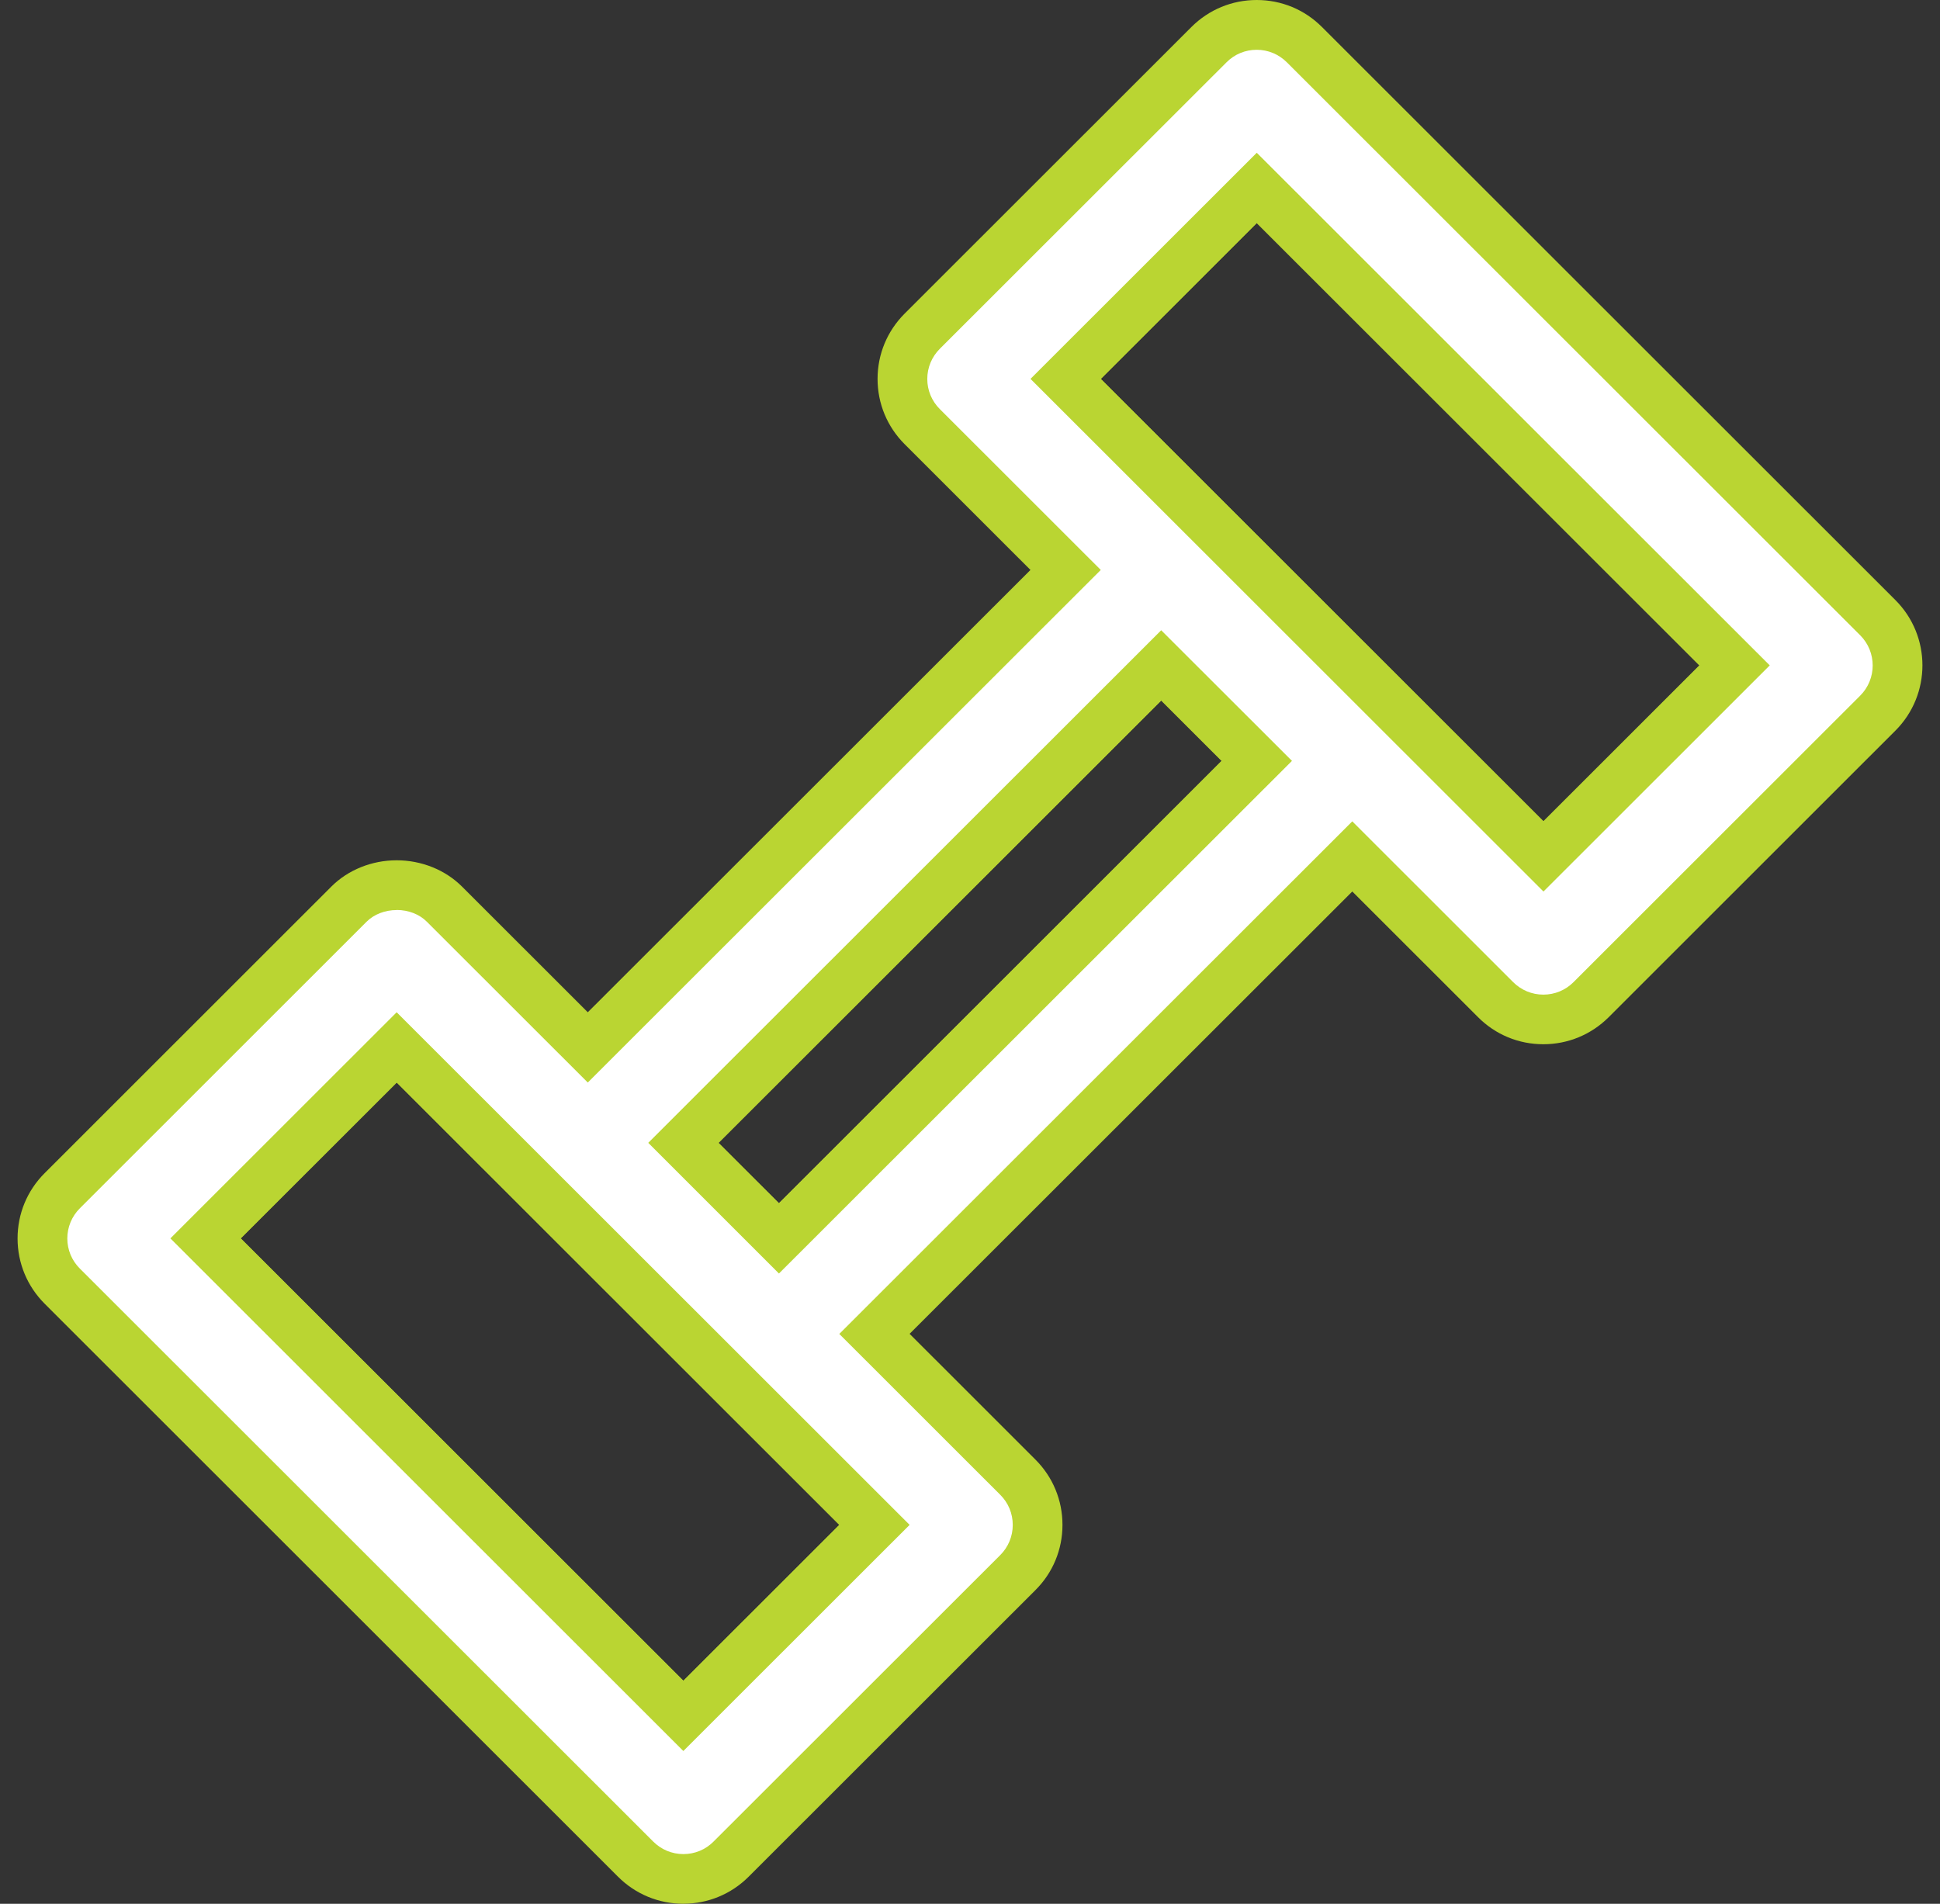
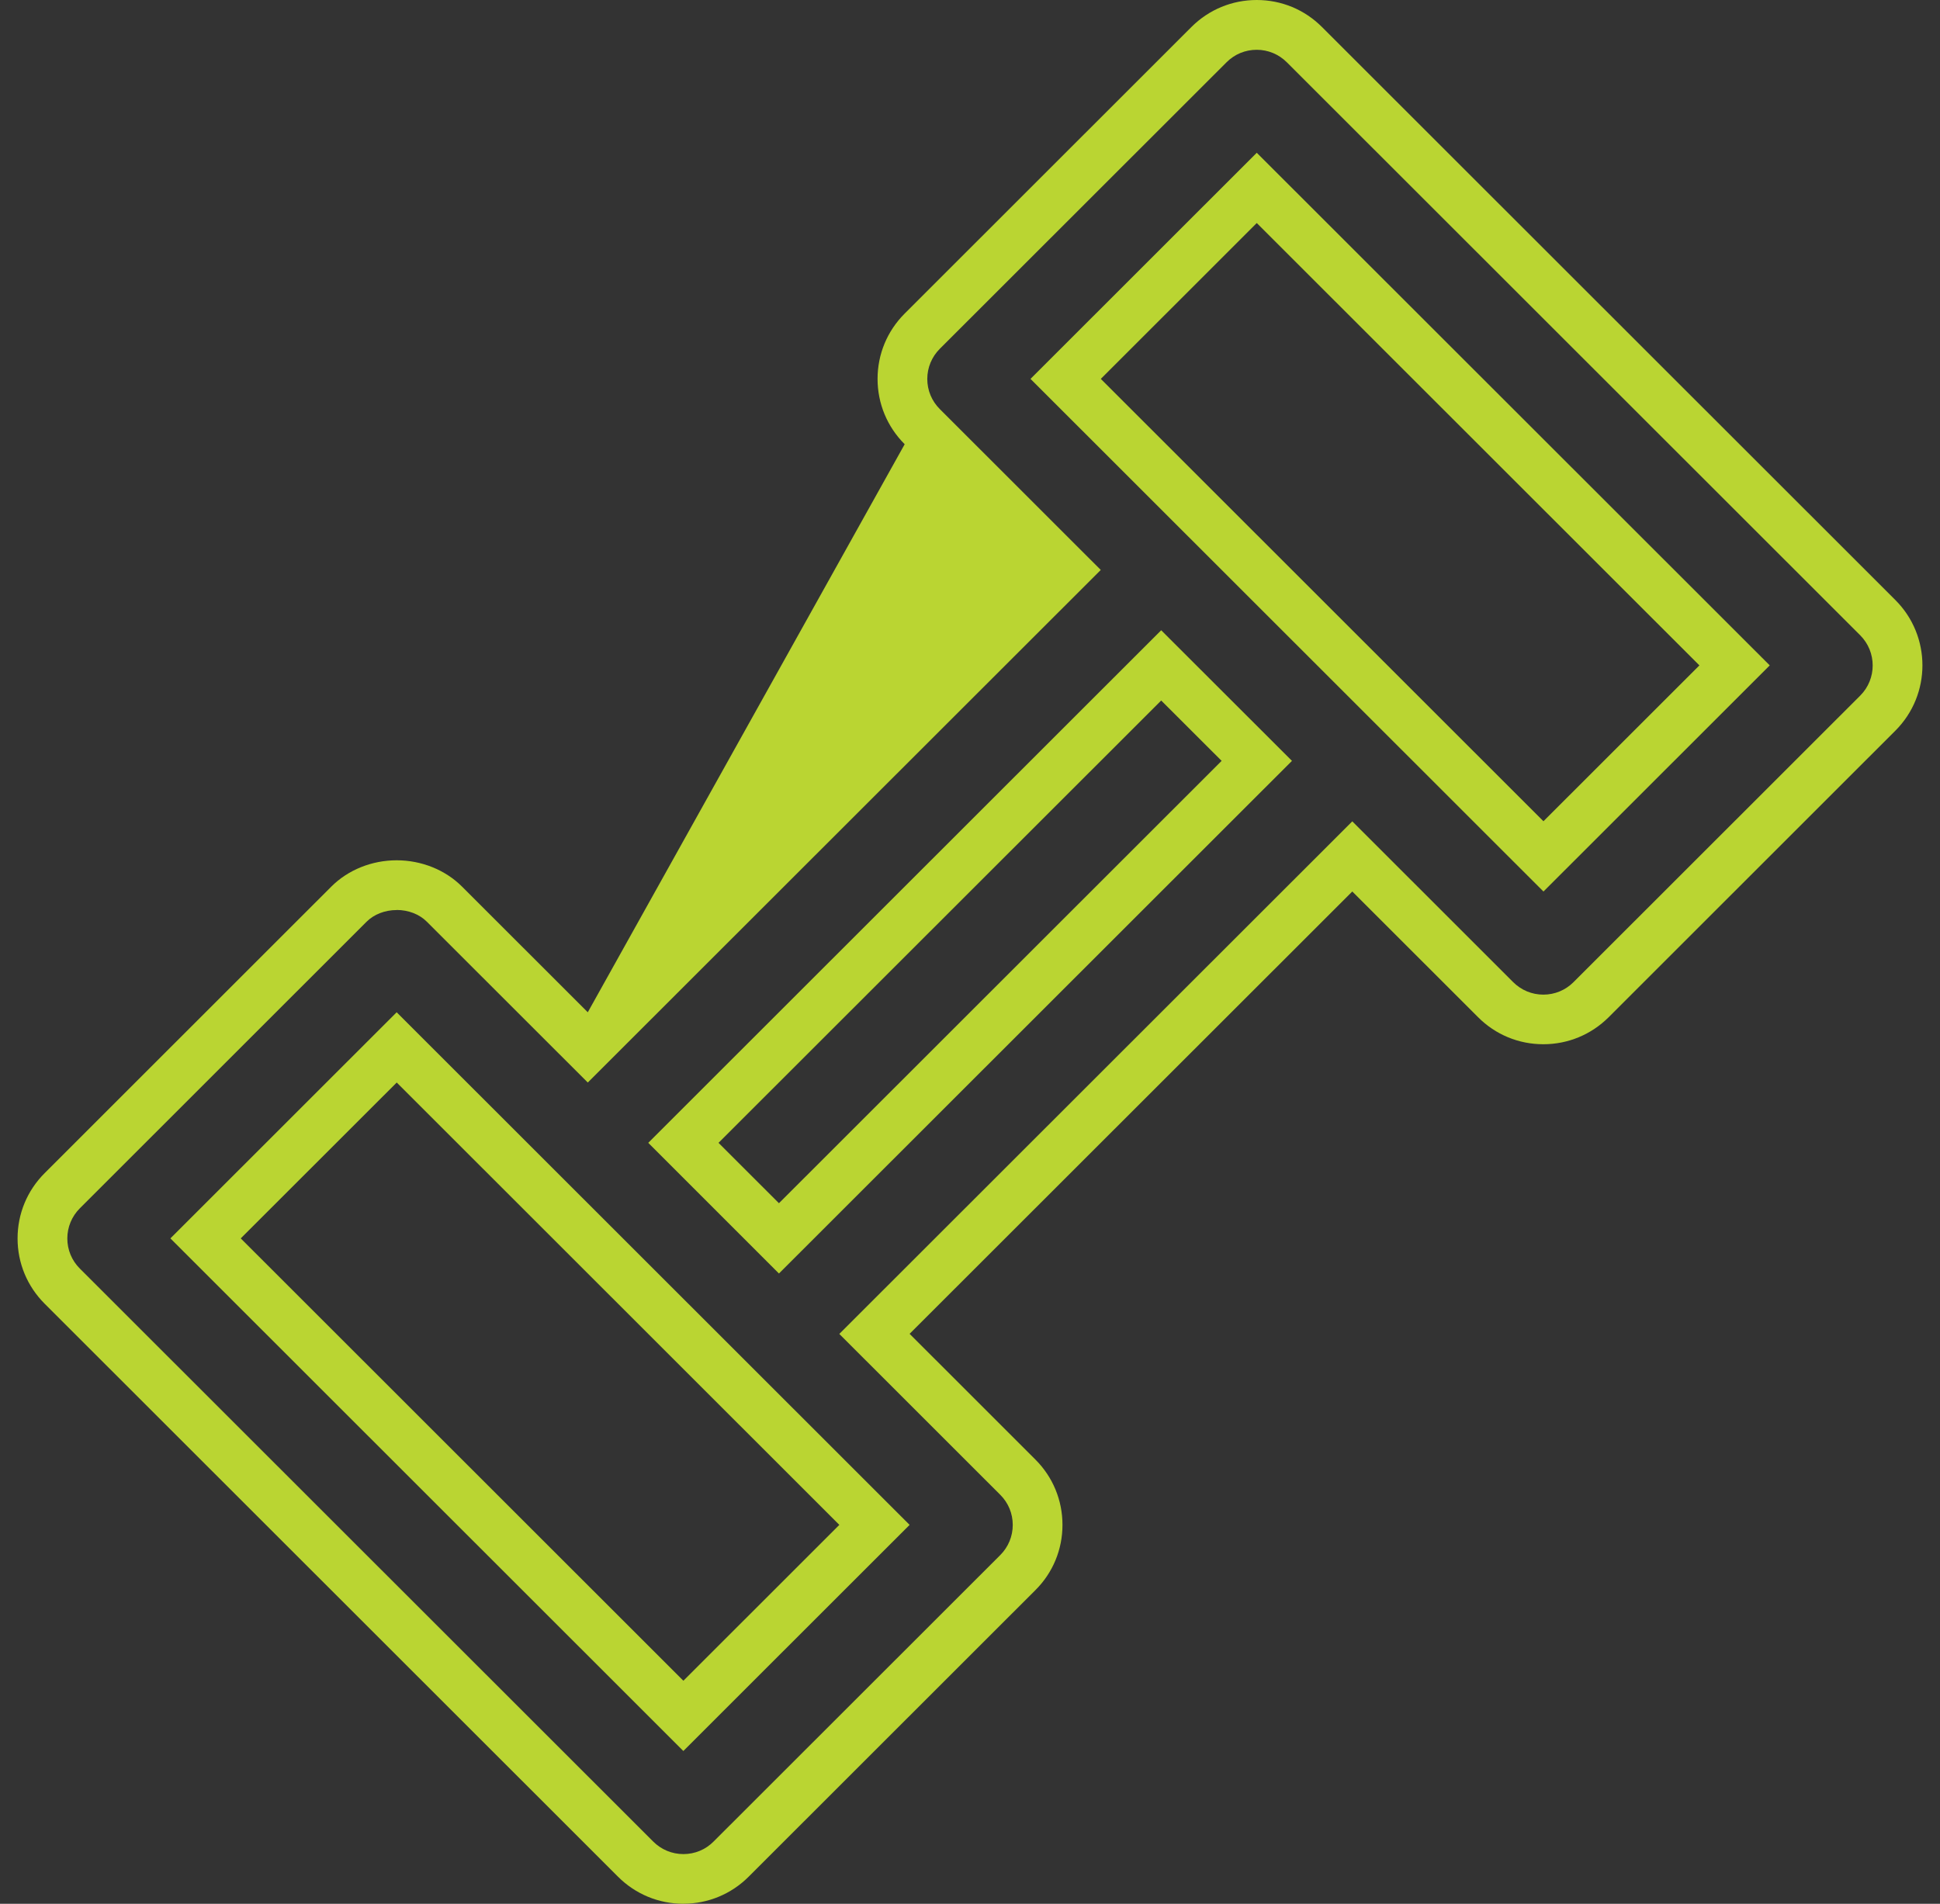
<svg xmlns="http://www.w3.org/2000/svg" width="54" height="53" viewBox="0 0 54 53" fill="none">
  <rect x="0" y="0" width="54" height="53" fill="#333333" stroke="none" />
  <g id="Gym">
-     <path id="Vector" d="M21.682 35.454L18.044 31.818L32.323 17.547L35.962 21.184L21.683 35.454H21.682ZM20 31.818L21.682 33.498L34.004 21.184L32.323 19.503L20 31.818Z" fill="#BAD532" />
-     <path id="Vector_2" d="M42.962 24.82L28.684 10.55L34.982 4.255L49.261 18.525L42.963 24.82H42.962ZM30.641 10.55L42.962 22.864L47.303 18.525L34.982 6.21L30.641 10.55Z" fill="#BAD532" />
-     <path id="Vector_3" d="M19.022 48.748L4.743 34.476L11.041 28.181L25.319 42.452L19.021 48.746L19.022 48.748ZM6.701 34.476L19.022 46.791L23.363 42.452L11.043 30.137L6.701 34.476Z" fill="#BAD532" />
    <g id="Group">
-       <path id="Vector_4" d="M44.292 27.83L52.271 19.855C53.006 19.12 53.006 17.93 52.271 17.196L36.312 1.245C35.577 0.51 34.387 0.51 33.652 1.245L25.673 9.22C24.938 9.955 24.938 11.145 25.673 11.879L29.663 15.867L16.362 29.159L12.373 25.172C11.667 24.466 10.418 24.466 9.713 25.172L1.733 33.148C0.998 33.883 0.998 35.072 1.733 35.807L17.692 51.758C18.059 52.124 18.541 52.309 19.022 52.309C19.504 52.309 19.984 52.124 20.352 51.758L28.331 43.782C29.066 43.048 29.066 41.858 28.331 41.124L24.342 37.136L37.642 23.844L41.632 27.831C41.999 28.198 42.48 28.382 42.962 28.382C43.443 28.382 43.925 28.198 44.292 27.831V27.83ZM48.281 18.525L42.962 23.842L29.663 10.55L34.982 5.233L48.281 18.525ZM21.682 34.478L19.022 31.819L32.322 18.527L34.982 21.185L21.682 34.478ZM5.723 34.478L11.043 29.161L24.342 42.453L19.022 47.77L5.723 34.478Z" fill="white" />
-       <path id="Vector_5" d="M19.022 53C18.336 53 17.689 52.733 17.202 52.246L1.243 36.295C0.758 35.81 0.489 35.164 0.489 34.478C0.489 33.791 0.756 33.146 1.243 32.659L9.223 24.682C9.688 24.217 10.351 23.95 11.041 23.95C11.732 23.95 12.395 24.217 12.86 24.682L16.361 28.181L28.683 15.867L25.182 12.367C24.696 11.882 24.427 11.236 24.427 10.548C24.427 9.861 24.695 9.216 25.182 8.729L33.161 0.754C33.647 0.268 34.293 0 34.981 0C35.669 0 36.314 0.267 36.799 0.754L52.758 16.705C53.762 17.708 53.762 19.338 52.758 20.341L44.779 28.317C44.293 28.802 43.647 29.071 42.959 29.071C42.271 29.071 41.626 28.804 41.141 28.317L37.641 24.819L25.319 37.133L28.82 40.633C29.306 41.118 29.574 41.764 29.574 42.452C29.574 43.139 29.307 43.784 28.82 44.269L20.84 52.245C20.355 52.73 19.709 52.999 19.022 52.999V53ZM11.043 25.335C10.716 25.335 10.41 25.454 10.203 25.661L2.223 33.638C1.999 33.862 1.874 34.161 1.874 34.478C1.874 34.794 1.998 35.093 2.223 35.317L18.182 51.268C18.406 51.492 18.705 51.617 19.022 51.617C19.339 51.617 19.638 51.494 19.862 51.268L27.842 43.293C28.066 43.069 28.19 42.77 28.19 42.453C28.19 42.136 28.067 41.838 27.842 41.614L23.362 37.136L37.641 22.866L42.119 27.342C42.343 27.566 42.642 27.69 42.959 27.69C43.276 27.69 43.575 27.567 43.799 27.342L51.779 19.366C52.242 18.903 52.242 18.149 51.779 17.686L35.82 1.735C35.595 1.51 35.297 1.386 34.98 1.386C34.663 1.386 34.364 1.509 34.14 1.735L26.16 9.71C25.936 9.934 25.811 10.233 25.811 10.55C25.811 10.866 25.935 11.165 26.16 11.389L30.64 15.867L16.361 30.137L11.881 25.66C11.674 25.452 11.368 25.333 11.041 25.333L11.043 25.335ZM19.022 48.748L4.743 34.476L11.041 28.181L25.319 42.452L19.021 48.747L19.022 48.748ZM6.701 34.476L19.022 46.791L23.363 42.452L11.043 30.137L6.701 34.476ZM21.682 35.454L18.044 31.816L32.322 17.546L35.962 21.182L21.683 35.453L21.682 35.454ZM20 31.816L21.682 33.497L34.004 21.182L32.322 19.502L20 31.816ZM42.962 24.819L28.684 10.548L34.982 4.253L49.261 18.524L42.963 24.819H42.962ZM30.641 10.548L42.962 22.863L47.303 18.524L34.982 6.209L30.641 10.548Z" fill="#BAD532" />
+       <path id="Vector_5" d="M19.022 53C18.336 53 17.689 52.733 17.202 52.246L1.243 36.295C0.758 35.81 0.489 35.164 0.489 34.478C0.489 33.791 0.756 33.146 1.243 32.659L9.223 24.682C9.688 24.217 10.351 23.95 11.041 23.95C11.732 23.95 12.395 24.217 12.86 24.682L16.361 28.181L25.182 12.367C24.696 11.882 24.427 11.236 24.427 10.548C24.427 9.861 24.695 9.216 25.182 8.729L33.161 0.754C33.647 0.268 34.293 0 34.981 0C35.669 0 36.314 0.267 36.799 0.754L52.758 16.705C53.762 17.708 53.762 19.338 52.758 20.341L44.779 28.317C44.293 28.802 43.647 29.071 42.959 29.071C42.271 29.071 41.626 28.804 41.141 28.317L37.641 24.819L25.319 37.133L28.82 40.633C29.306 41.118 29.574 41.764 29.574 42.452C29.574 43.139 29.307 43.784 28.82 44.269L20.84 52.245C20.355 52.73 19.709 52.999 19.022 52.999V53ZM11.043 25.335C10.716 25.335 10.41 25.454 10.203 25.661L2.223 33.638C1.999 33.862 1.874 34.161 1.874 34.478C1.874 34.794 1.998 35.093 2.223 35.317L18.182 51.268C18.406 51.492 18.705 51.617 19.022 51.617C19.339 51.617 19.638 51.494 19.862 51.268L27.842 43.293C28.066 43.069 28.19 42.77 28.19 42.453C28.19 42.136 28.067 41.838 27.842 41.614L23.362 37.136L37.641 22.866L42.119 27.342C42.343 27.566 42.642 27.69 42.959 27.69C43.276 27.69 43.575 27.567 43.799 27.342L51.779 19.366C52.242 18.903 52.242 18.149 51.779 17.686L35.82 1.735C35.595 1.51 35.297 1.386 34.98 1.386C34.663 1.386 34.364 1.509 34.14 1.735L26.16 9.71C25.936 9.934 25.811 10.233 25.811 10.55C25.811 10.866 25.935 11.165 26.16 11.389L30.64 15.867L16.361 30.137L11.881 25.66C11.674 25.452 11.368 25.333 11.041 25.333L11.043 25.335ZM19.022 48.748L4.743 34.476L11.041 28.181L25.319 42.452L19.021 48.747L19.022 48.748ZM6.701 34.476L19.022 46.791L23.363 42.452L11.043 30.137L6.701 34.476ZM21.682 35.454L18.044 31.816L32.322 17.546L35.962 21.182L21.683 35.453L21.682 35.454ZM20 31.816L21.682 33.497L34.004 21.182L32.322 19.502L20 31.816ZM42.962 24.819L28.684 10.548L34.982 4.253L49.261 18.524L42.963 24.819H42.962ZM30.641 10.548L42.962 22.863L47.303 18.524L34.982 6.209L30.641 10.548Z" fill="#BAD532" />
    </g>
  </g>
</svg>